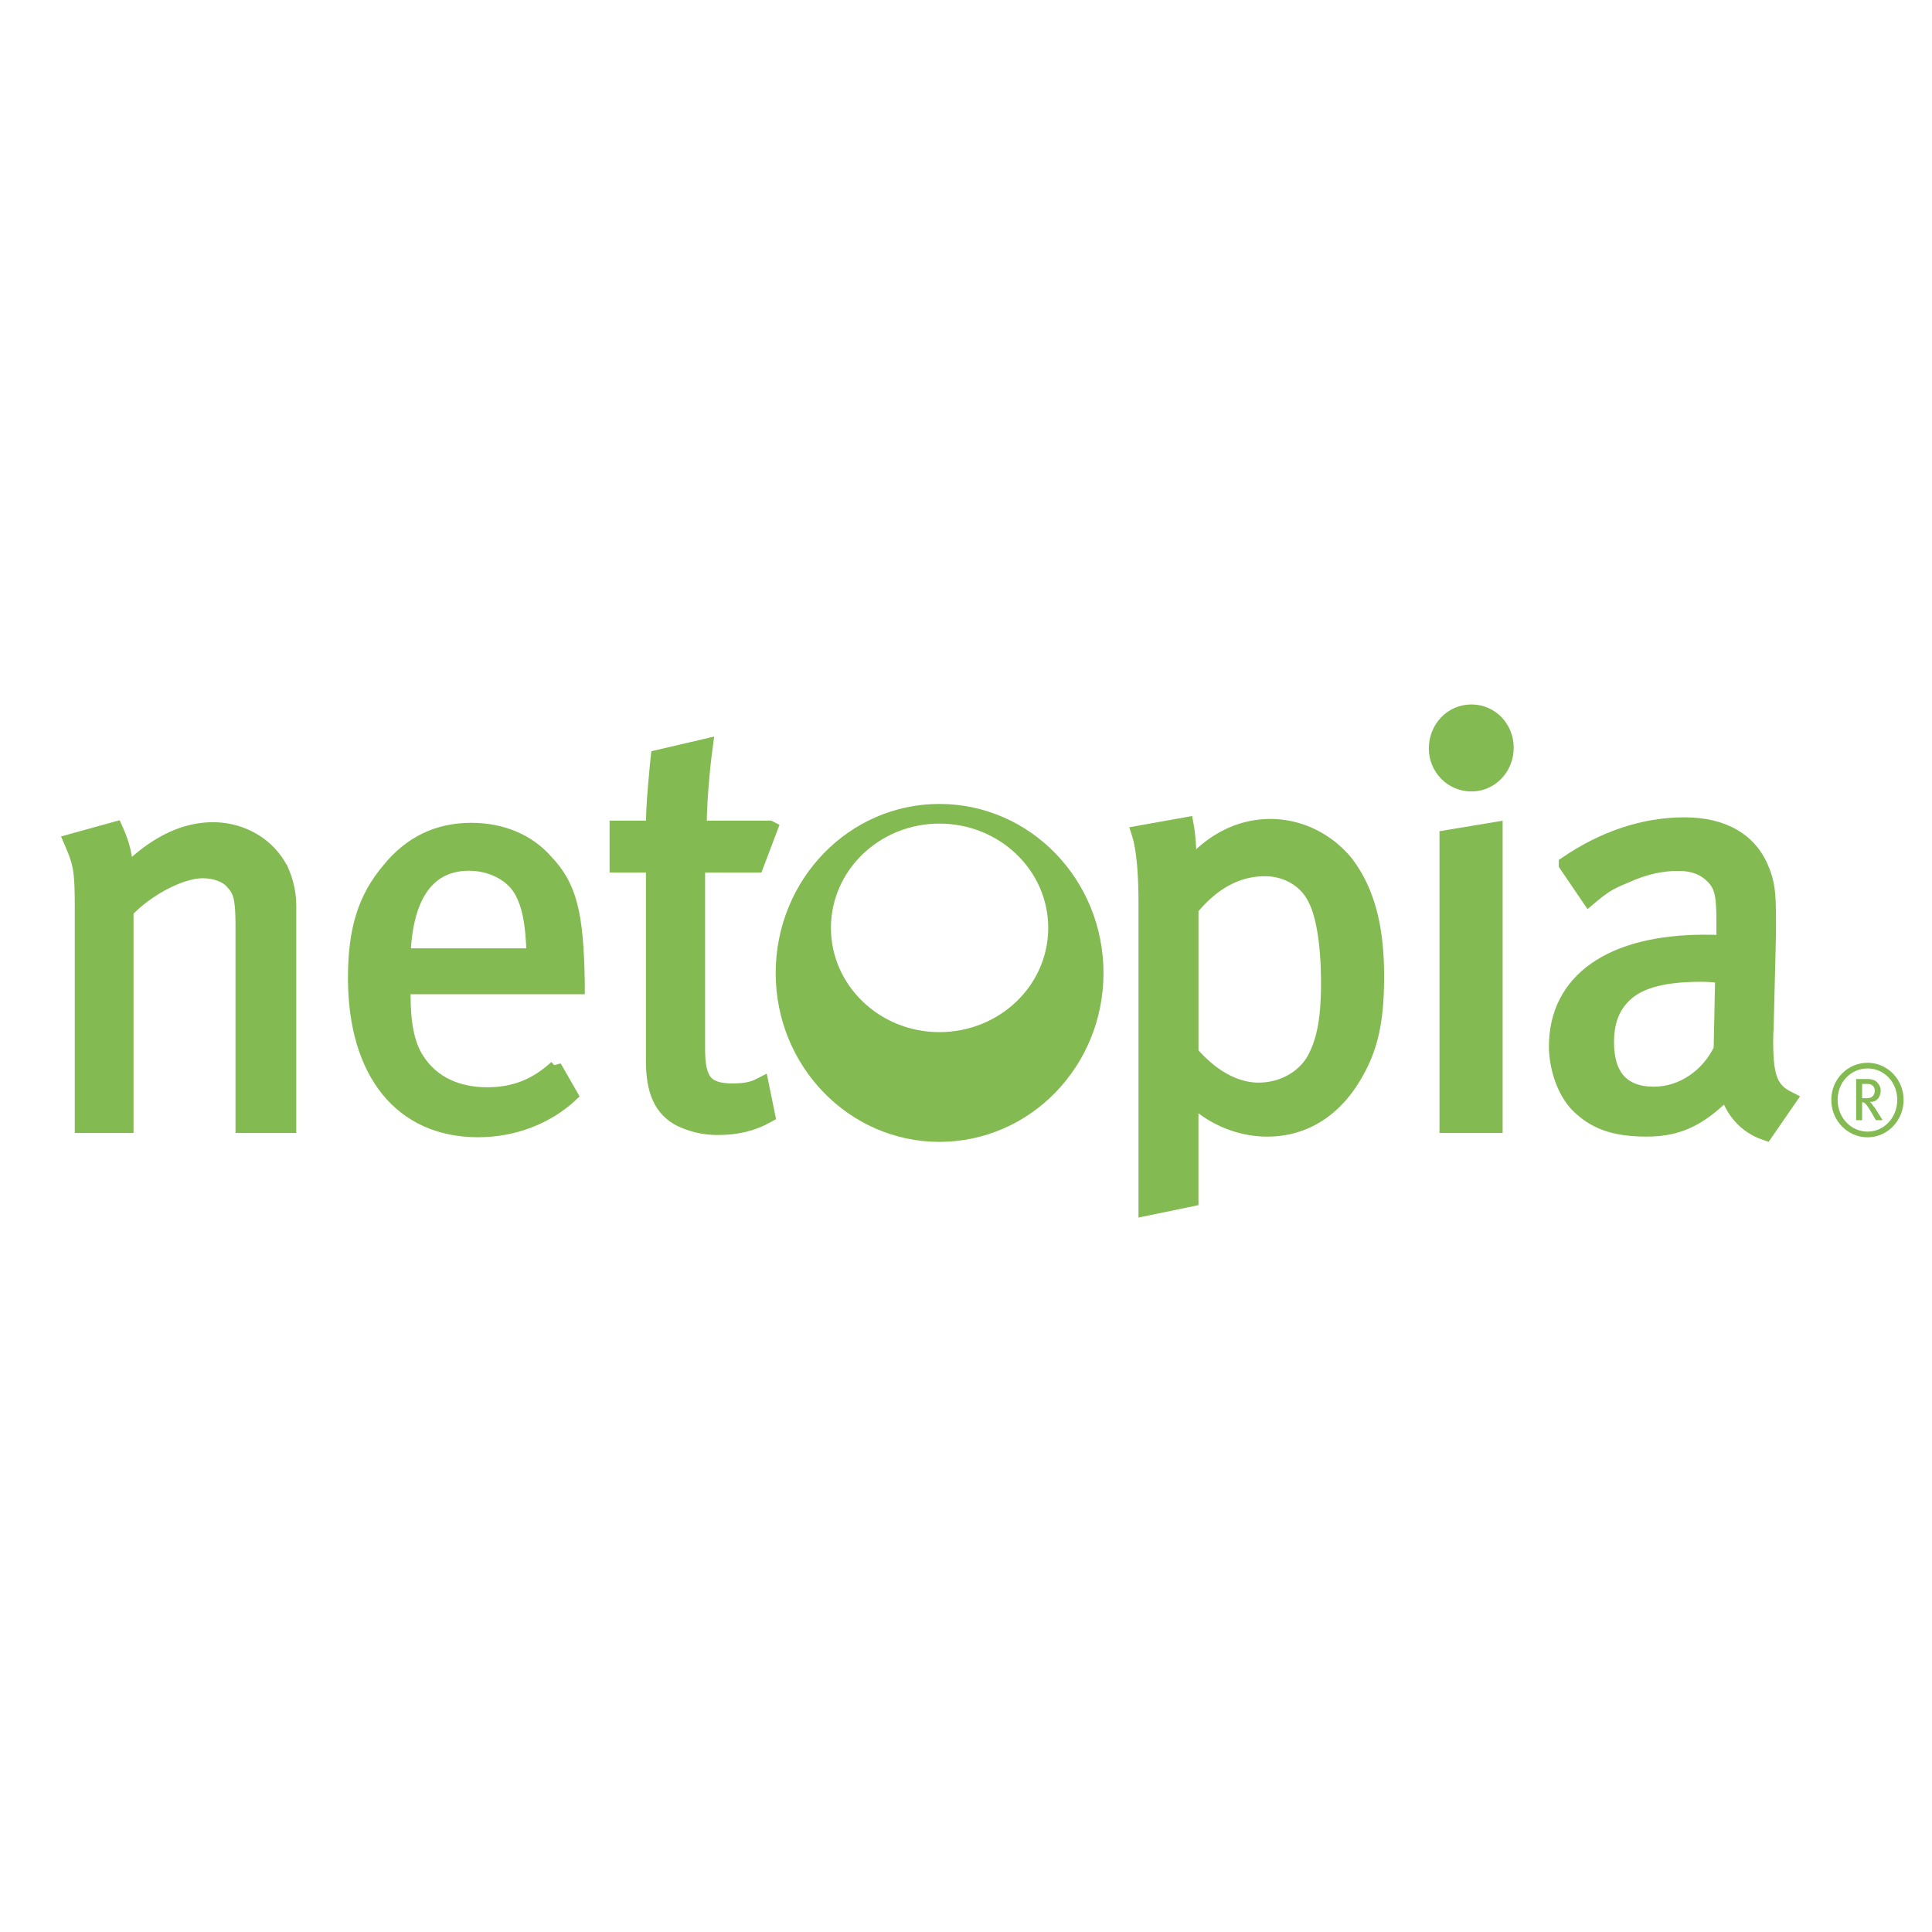
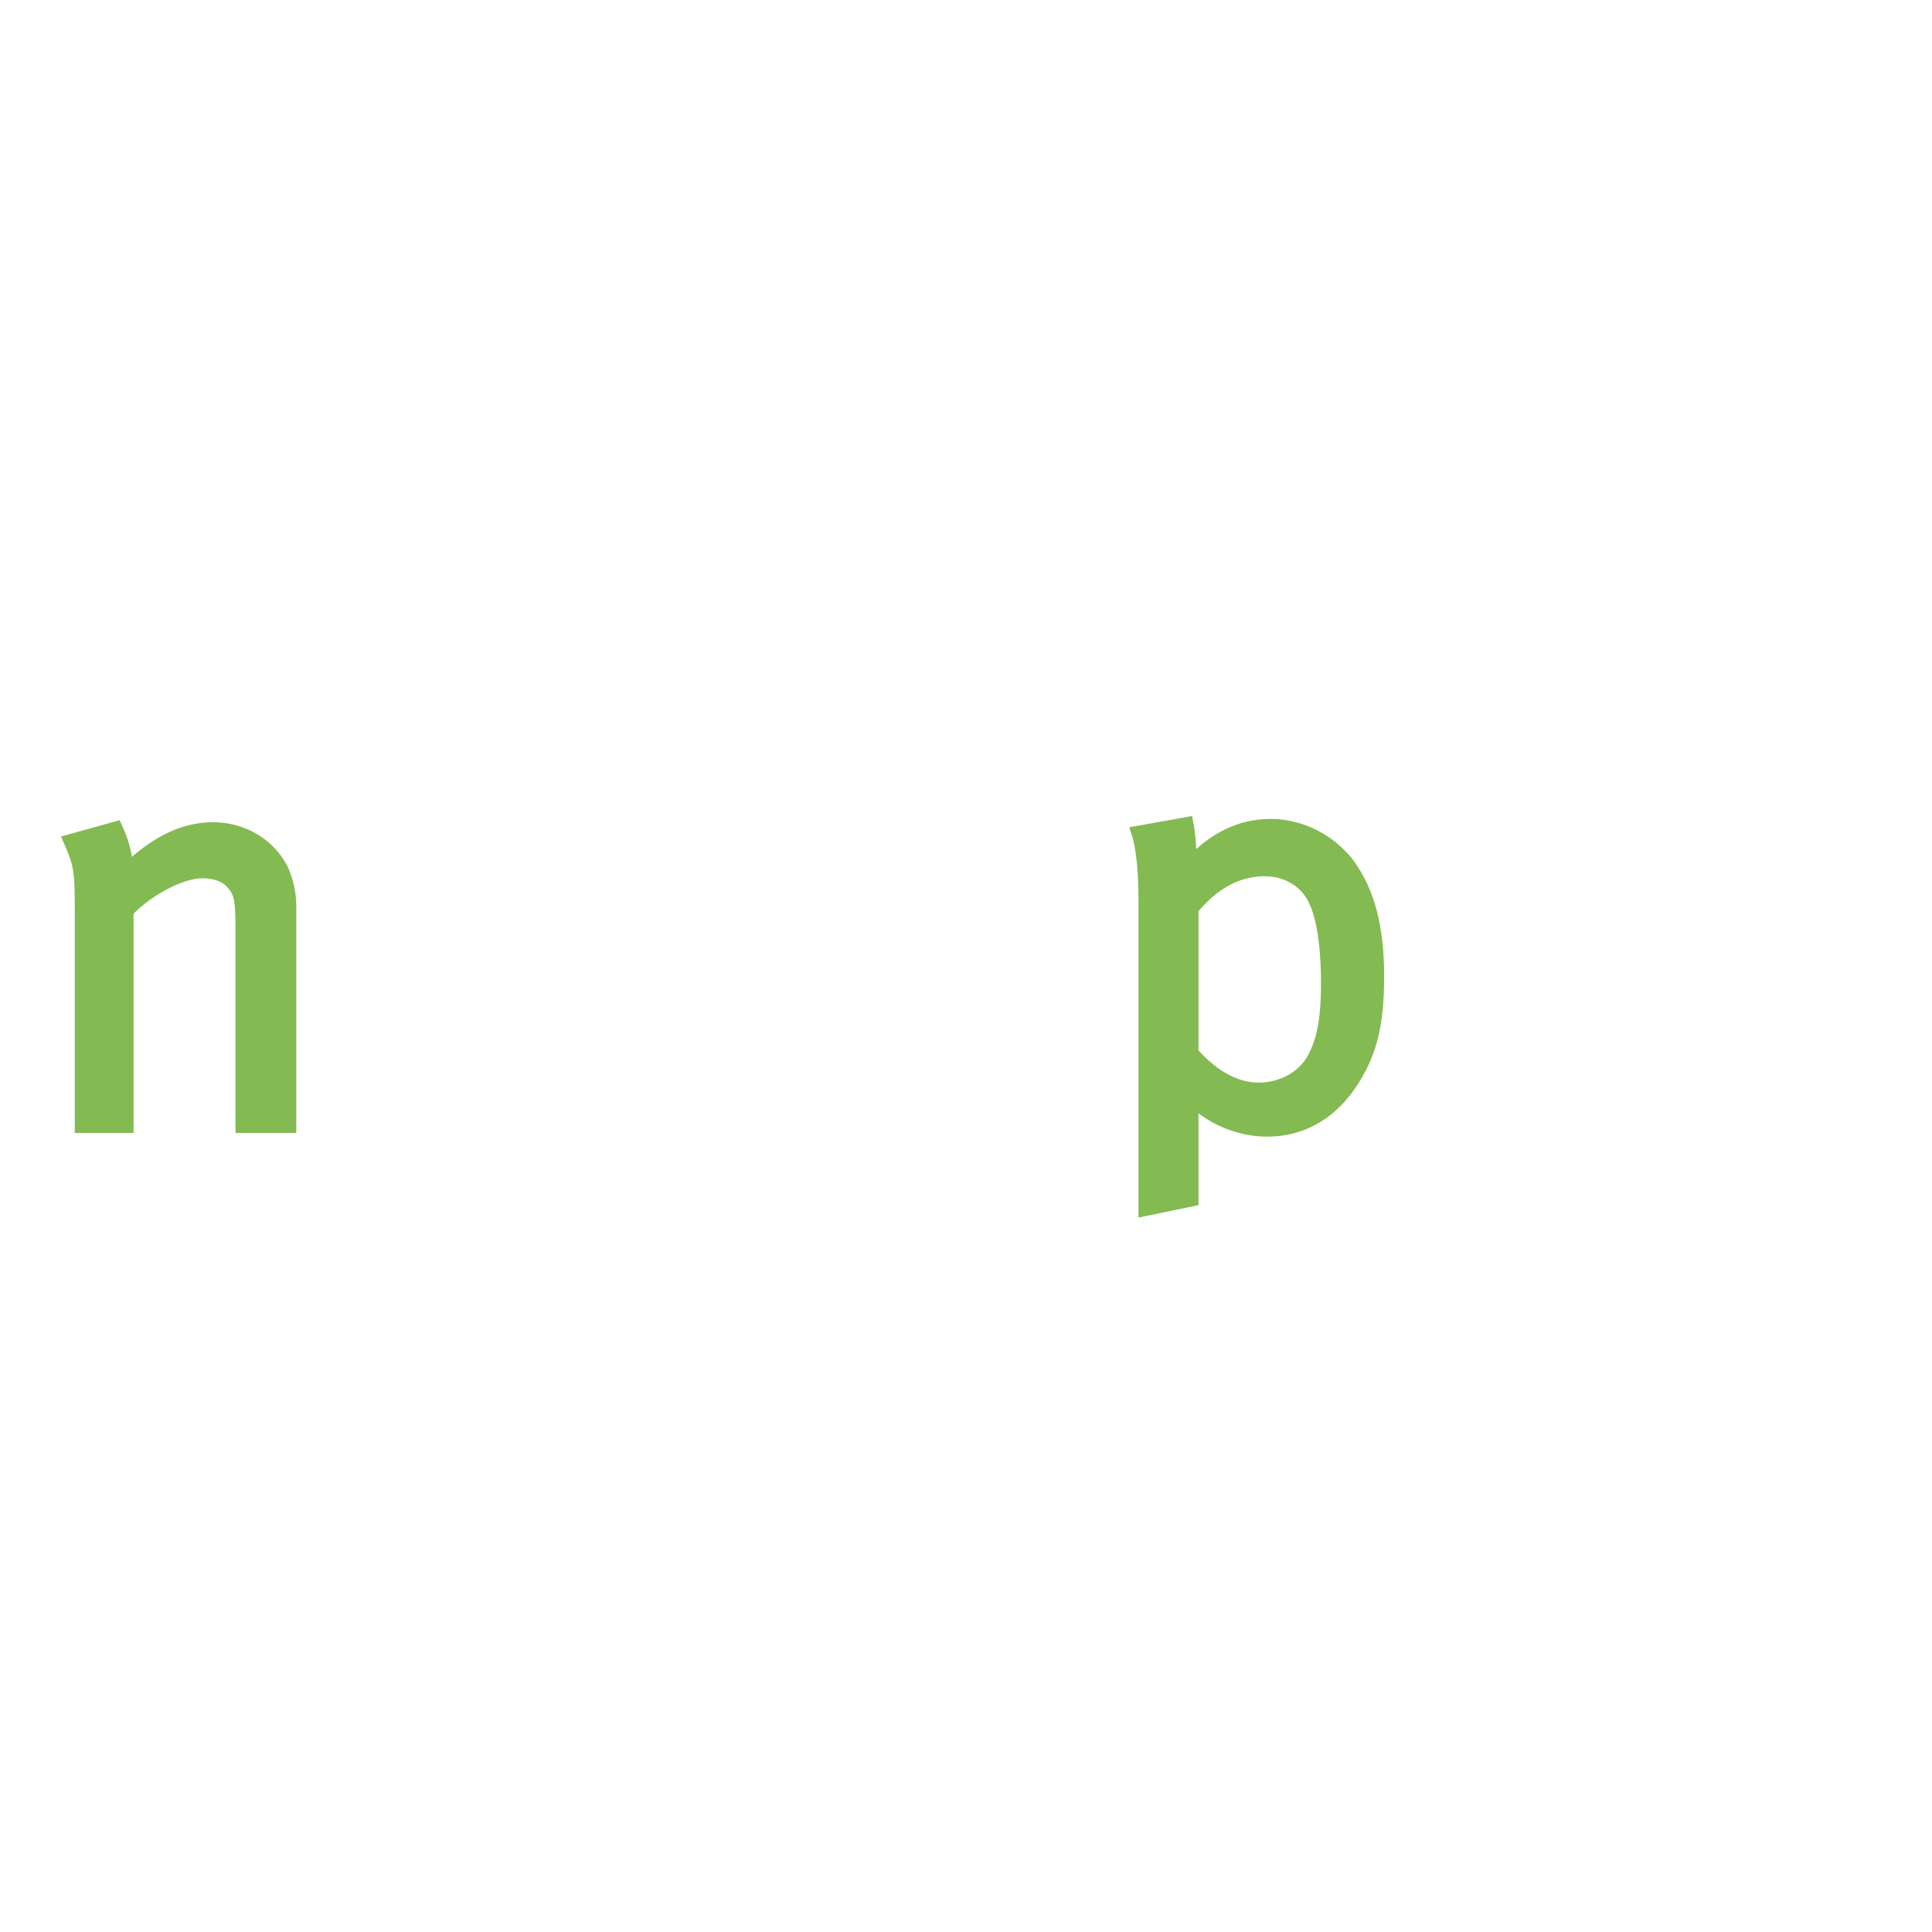
<svg xmlns="http://www.w3.org/2000/svg" width="2500" height="2500" viewBox="0 0 192.756 192.756">
  <g fill-rule="evenodd" clip-rule="evenodd">
-     <path fill="#fff" d="M0 0h192.756v192.756H0V0z" />
    <path d="M7.22 83.996l4.256-1.179c.709 1.585.985 2.805.985 4.472 2.916-2.968 5.832-4.432 8.788-4.431 2.995 0 5.675 1.667 6.818 4.228a8.676 8.676 0 0 1 .669 3.333v21.792h-4.414V92.777c0-3.049-.157-3.862-1.024-4.797-.591-.732-1.773-1.179-3.074-1.179-2.247 0-5.675 1.83-7.724 4.025v21.385H8.284V90.826c0-3.985-.118-4.635-1.064-6.83z" fill="#83ba51" stroke="#83ba51" stroke-width="1.648" stroke-miterlimit="2.613" />
-     <path d="M55.417 106.396l1.655 2.887c-2.444 2.277-5.793 3.578-9.379 3.578-7.724 0-12.375-5.773-12.375-15.287 0-4.837.985-8.009 3.389-10.854 2.207-2.724 4.966-4.025 8.316-4.025 3.034 0 5.714 1.097 7.527 3.171 2.404 2.521 3.074 5.244 3.192 12.114v.611H40.363v.689c0 2.725.354 4.799 1.3 6.303 1.537 2.48 4.138 3.496 6.936 3.496 2.68.001 4.848-.852 6.818-2.683zM40.363 95.217h12.768c-.079-3.13-.473-5.041-1.3-6.423-.946-1.545-2.917-2.521-5.044-2.521-3.941 0-6.187 3.008-6.424 8.944z" fill="#83ba51" stroke="#83ba51" stroke-width="1.204" stroke-miterlimit="2.613" />
-     <path d="M76.738 82.695l-1.34 3.537h-5.872v18.458c0 3.172.828 4.229 3.586 4.229 1.221 0 2.009-.164 2.798-.57l.591 2.887c-1.38.773-2.956 1.18-4.887 1.18-1.458 0-2.601-.326-3.665-.814-1.932-.975-2.68-2.846-2.68-5.73v-19.64h-3.626v-3.537h3.626v-.325c0-1.464.118-3.09.394-6.017l.079-.732 4.532-1.057s-.591 4.35-.591 8.131h7.055zM144.443 83.63l4.65-.773v29.354h-4.65V83.63zm2.366-12.522c1.891 0 3.389 1.545 3.389 3.496 0 1.952-1.498 3.537-3.389 3.537-1.932 0-3.43-1.585-3.43-3.456 0-1.992 1.498-3.577 3.43-3.577zM156.346 86.232c3.703-2.521 7.684-3.862 11.703-3.862 3.863 0 6.543 1.545 7.686 4.513.512 1.261.631 2.236.631 4.878v1.464l-.236 9.432c-.041.406-.041.895-.041 1.342 0 3.537.514 4.797 2.287 5.691l-2.246 3.252c-1.893-.65-3.271-2.195-3.783-4.227-2.68 2.764-4.848 3.861-8.041 3.861-3.547 0-5.279-.895-6.738-2.277-1.537-1.504-2.207-4.064-2.207-5.895 0-6.504 5.398-10.326 14.738-10.326.672 0 1.025 0 1.971.081v-2.033c0-2.562-.117-3.577-.906-4.513-.906-1.016-2.01-1.545-3.744-1.545-1.615 0-3.311.326-5.359 1.261-1.693.691-2.246 1.098-3.506 2.154l-2.209-3.251zm15.605 11.018c-.945-.041-1.381-.123-2.168-.123-4.256 0-6.621.814-8 2.318-1.064 1.139-1.576 2.602-1.576 4.553 0 3.416 1.615 5.244 4.809 5.244 2.836 0 5.477-1.789 6.777-4.512l.158-7.48z" fill="#83ba51" stroke="#83ba51" stroke-width="1.648" stroke-miterlimit="2.613" />
-     <path d="M109.684 97.086c0 9.066-7.133 16.426-15.96 16.426-8.788 0-15.921-7.359-15.921-16.426 0-9.106 7.133-16.465 15.921-16.465 8.827 0 15.96 7.359 15.96 16.465zM93.723 81.759c-6.188 0-11.231 4.838-11.231 10.814 0 5.977 5.044 10.815 11.231 10.815 6.226 0 11.271-4.838 11.271-10.815 0-5.975-5.045-10.813-11.271-10.814z" fill="#83ba51" stroke="#83ba51" stroke-width=".824" stroke-miterlimit="2.613" />
-     <path d="M183.34 109.73c0-1.789 1.34-3.131 2.996-3.131 1.615 0 2.955 1.342 2.955 3.131s-1.34 3.172-2.955 3.172c-1.656 0-2.996-1.382-2.996-3.172zm-.631 0c0 2.115 1.656 3.74 3.627 3.74 1.93 0 3.586-1.625 3.586-3.74 0-2.074-1.656-3.699-3.586-3.699-1.971 0-3.627 1.625-3.627 3.699zm5.123 2.034c-.078-.123-.393-.65-.59-.936-.119-.203-.236-.406-.355-.488-.039-.121-.158-.244-.314-.406.67.041 1.064-.488 1.064-1.139 0-.365-.197-.65-.355-.812-.197-.203-.473-.326-.945-.326h-1.145v4.107h.592v-1.789c.158 0 .236.041.355.162.275.326.354.488.67 1.018.156.283.236.406.354.609h.669zm-.787-2.928c0 .203-.08.406-.197.529-.158.162-.355.203-.709.203h-.355v-1.424h.395c.236 0 .395 0 .512.082.196.081.354.284.354.61z" fill="#83ba51" />
    <path d="M113.742 83.183l4.533-.813c.158.854.275 2.073.275 3.659v.731c2.287-2.765 5.123-4.228 8.197-4.228 2.877 0 5.596 1.342 7.449 3.578 2.049 2.684 3.074 6.18 3.074 11.302 0 4.635-.67 7.277-2.248 9.92-2.01 3.375-4.965 5.244-8.59 5.244-2.877 0-5.715-1.26-7.686-3.334v10.326l-4.334.895V90.094c0-2.915-.201-5.142-.57-6.557a5.403 5.403 0 0 0-.1-.354zm5.006 21.913c2.09 2.439 4.492 3.74 6.818 3.74 2.602 0 4.926-1.422 5.871-3.578.867-1.828 1.184-4.023 1.184-7.236 0-3.496-.434-6.586-1.262-8.252-.906-1.992-2.916-3.171-5.162-3.171-2.799 0-5.32 1.382-7.449 4.025v14.472z" fill="#83ba51" stroke="#83ba51" stroke-width="1.648" stroke-miterlimit="2.613" />
  </g>
</svg>